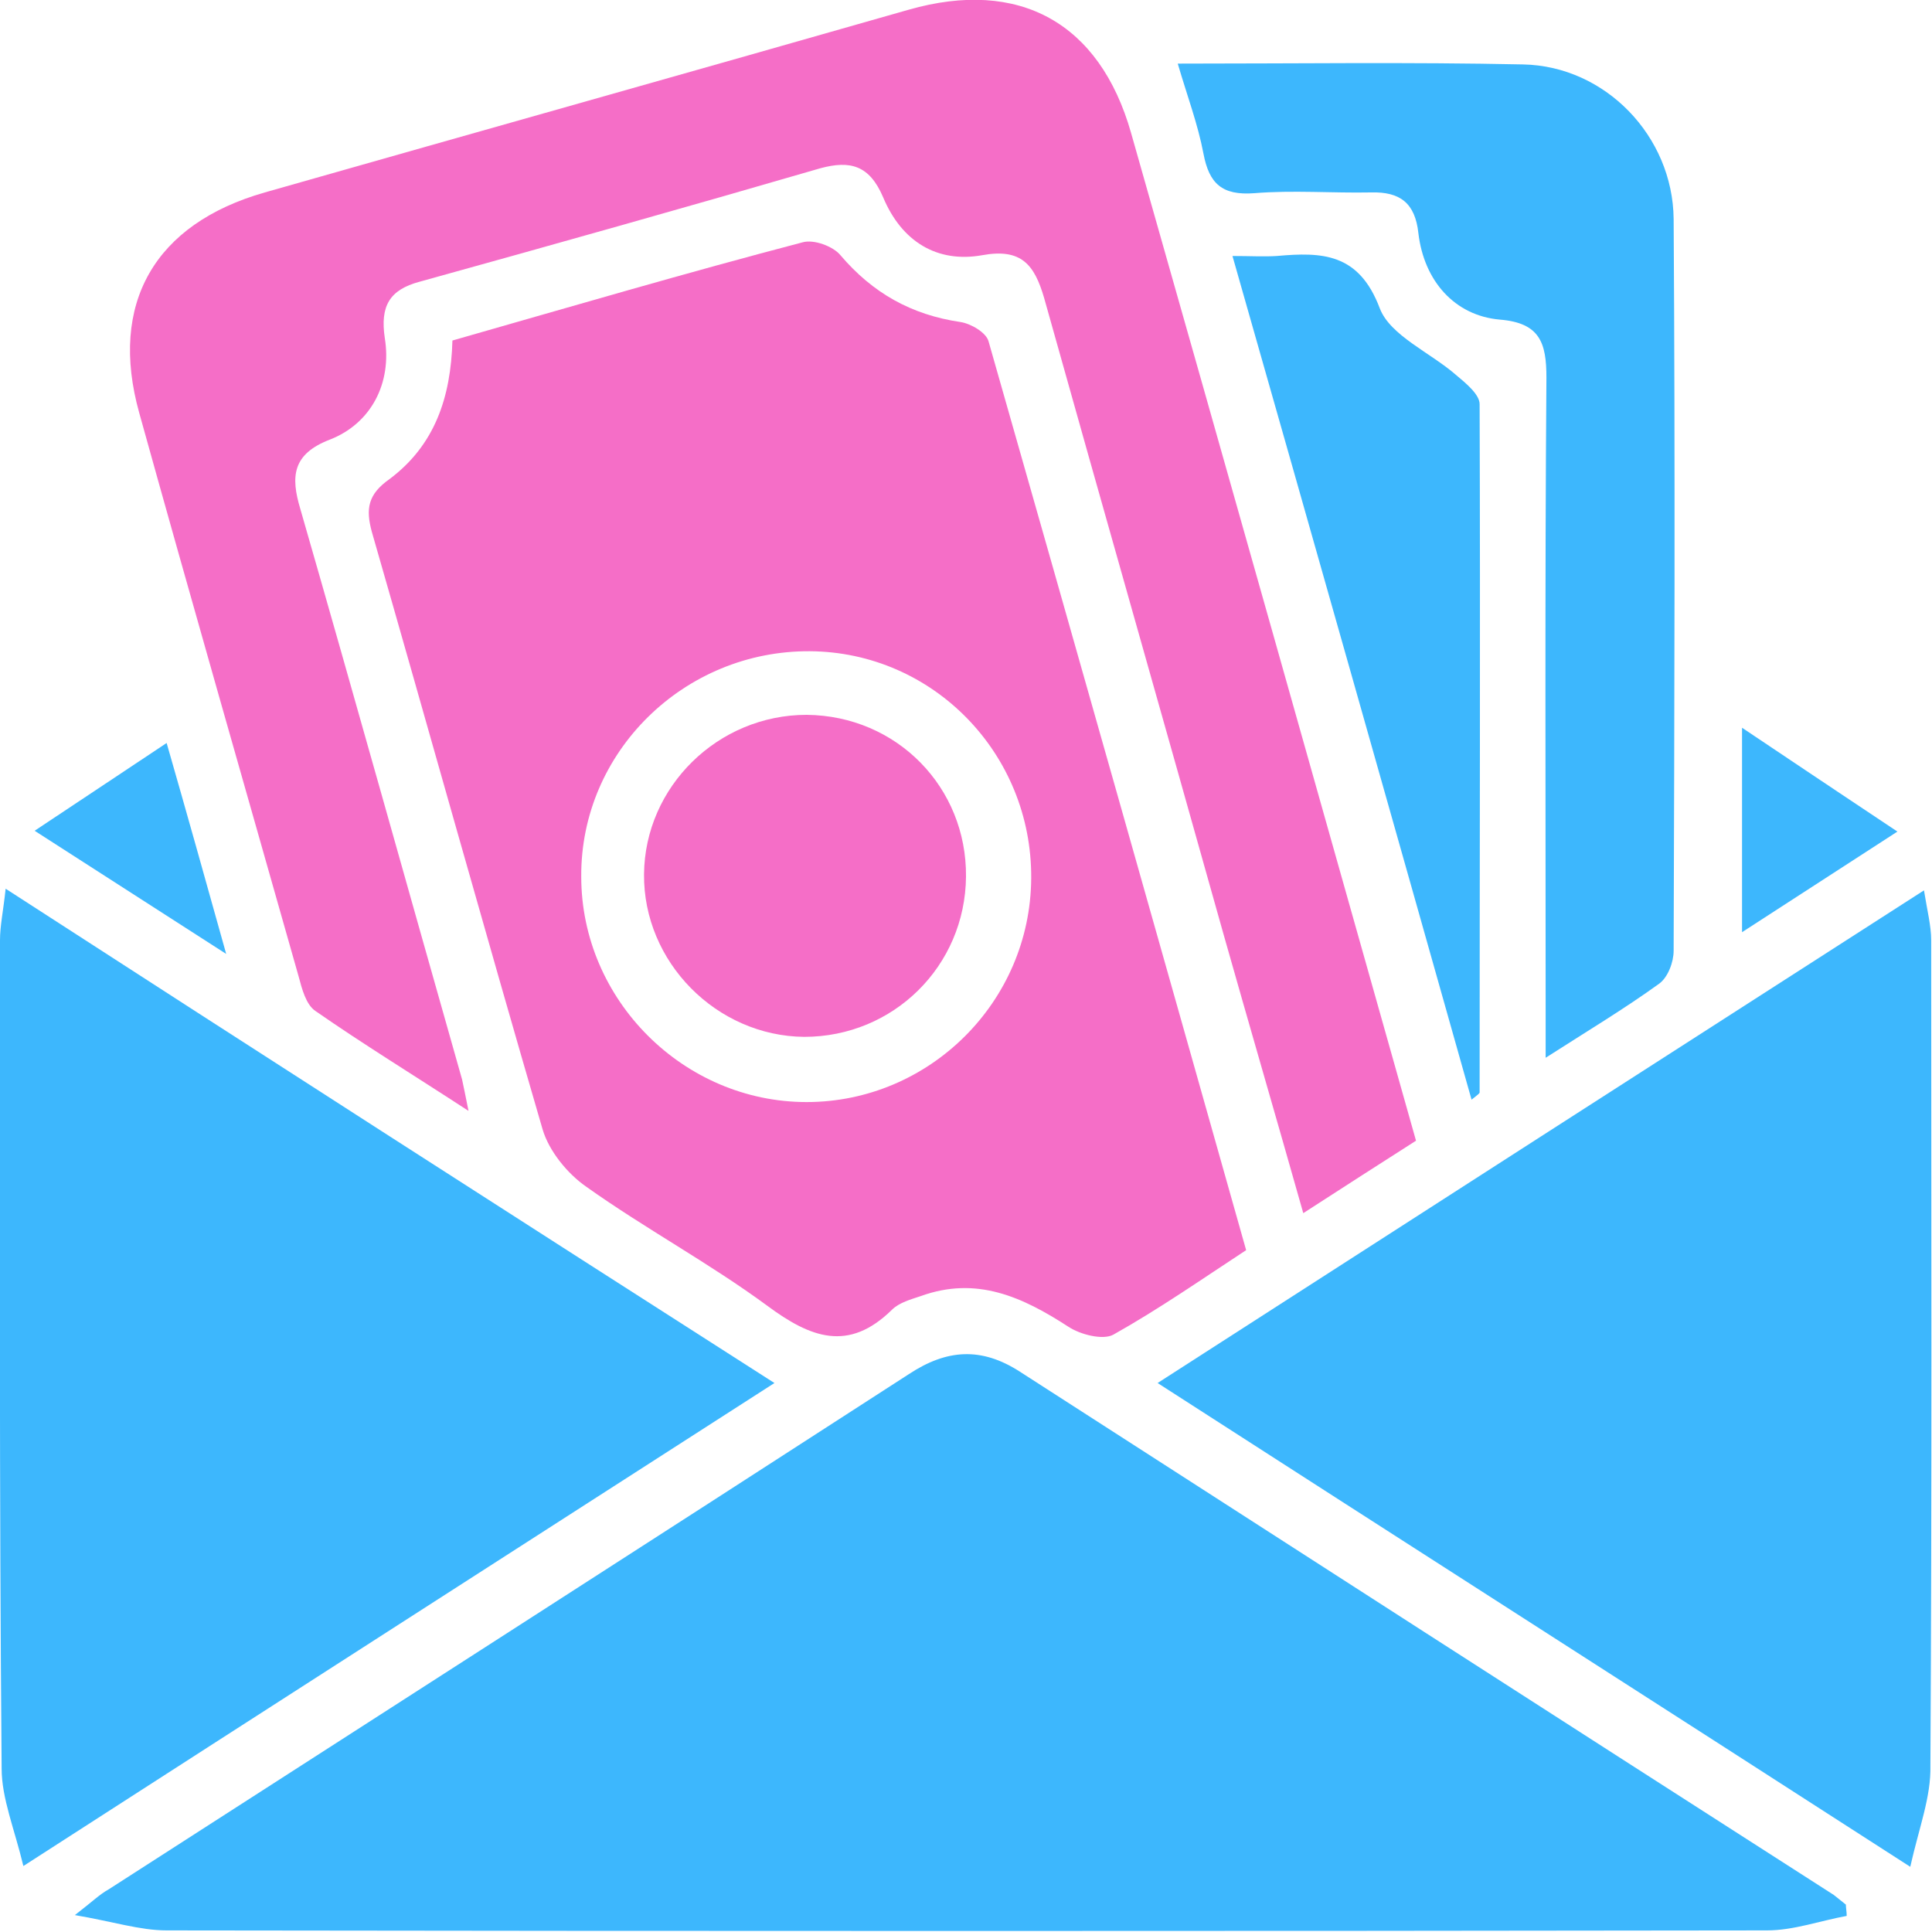
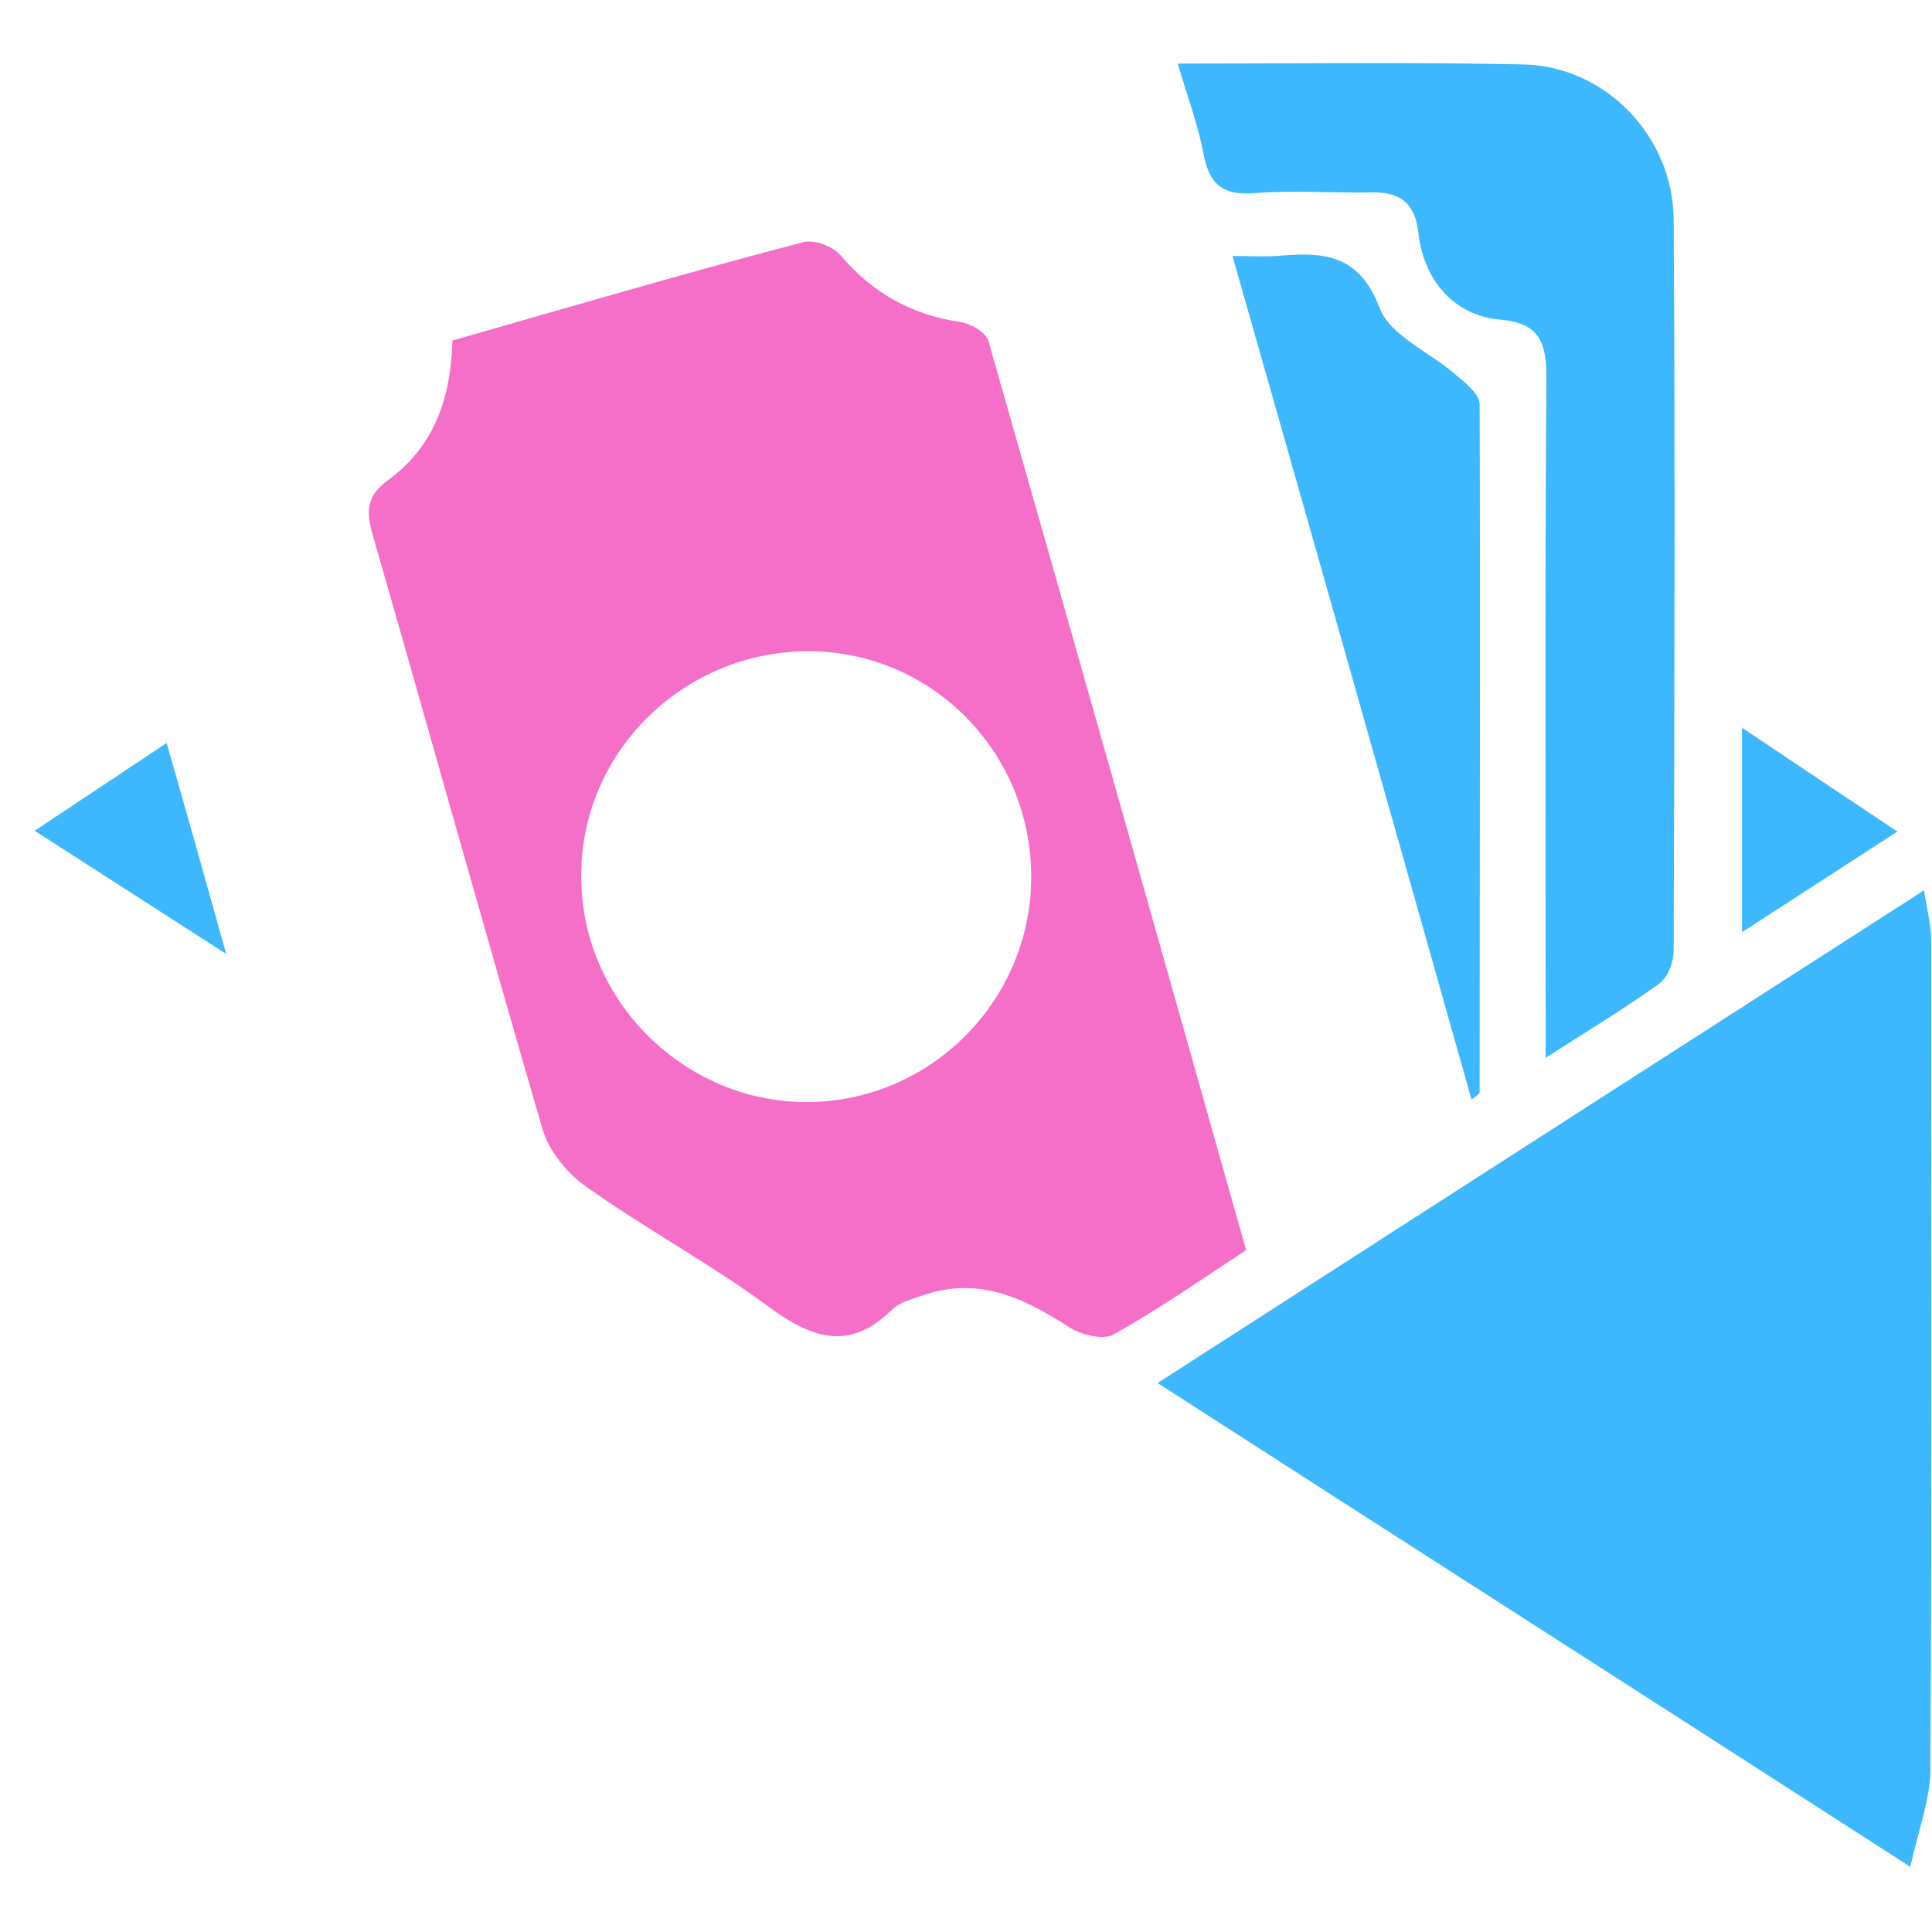
<svg xmlns="http://www.w3.org/2000/svg" width="40" height="40" viewBox="0 0 40 40" fill="none">
-   <path d="M38.234 39.667C37.684 39.767 37.134 39.967 36.584 39.967C25.534 39.983 14.5 39.983 3.45 39.967C2.9 39.967 2.334 39.783 1.55 39.65C1.917 39.367 2.067 39.217 2.25 39.117C7.767 35.567 13.3 32.017 18.817 28.45C19.6 27.933 20.317 27.883 21.117 28.4C26.734 32.017 32.35 35.633 37.967 39.233C38.05 39.3 38.134 39.367 38.217 39.433C38.217 39.5 38.234 39.583 38.234 39.667Z" fill="#3DB7FD" />
  <path d="M9.367 7.05C11.817 6.35 14.2 5.65 16.617 5.017C16.85 4.95 17.25 5.1 17.4 5.283C18.067 6.067 18.867 6.517 19.884 6.667C20.1 6.7 20.417 6.883 20.467 7.067C22.25 13.317 24.017 19.567 25.8 25.883C24.884 26.483 24 27.1 23.05 27.633C22.834 27.75 22.367 27.633 22.117 27.467C21.167 26.85 20.217 26.417 19.067 26.833C18.867 26.9 18.617 26.967 18.467 27.117C17.567 28 16.784 27.7 15.884 27.033C14.684 26.15 13.35 25.433 12.134 24.567C11.75 24.3 11.367 23.833 11.234 23.383C10.034 19.267 8.884 15.133 7.7 11.017C7.567 10.533 7.617 10.233 8.067 9.917C9 9.217 9.334 8.233 9.367 7.05ZM21.35 18.183C21.367 15.6 19.317 13.5 16.767 13.483C14.167 13.467 12.017 15.567 12.034 18.15C12.034 20.7 14.15 22.817 16.7 22.817C19.234 22.817 21.334 20.75 21.35 18.183Z" fill="#F56EC7" />
-   <path d="M9.7 23C8.55 22.25 7.517 21.617 6.533 20.933C6.333 20.8 6.25 20.467 6.183 20.217C5.083 16.334 3.967 12.45 2.883 8.55C2.25 6.284 3.2 4.634 5.483 3.984C9.933 2.717 14.383 1.467 18.817 0.2C21.1 -0.45 22.767 0.467 23.417 2.75C25.384 9.667 27.334 16.584 29.317 23.617C28.584 24.084 27.834 24.567 26.983 25.117C26.417 23.117 25.867 21.233 25.334 19.35C24.1 14.95 22.85 10.567 21.617 6.167C21.417 5.484 21.15 5.134 20.334 5.284C19.4 5.45 18.667 5 18.284 4.084C18 3.417 17.6 3.317 16.983 3.484C14.233 4.284 11.45 5.067 8.683 5.834C8.067 6 7.867 6.334 7.967 7C8.117 7.934 7.683 8.767 6.833 9.1C6.05 9.4 6.017 9.867 6.217 10.534C7.35 14.467 8.45 18.417 9.567 22.35C9.6 22.5 9.633 22.667 9.7 23Z" fill="#F56EC7" />
-   <path d="M16.034 28.634C10.8 32 5.734 35.25 0.484 38.634C0.3 37.867 0.034 37.234 0.034 36.617C-0.016 30.9 0 25.184 0 19.467C0 19.167 0.067 18.867 0.117 18.4C5.45 21.85 10.667 25.2 16.034 28.634Z" fill="#3DB7FD" />
  <path d="M39.55 38.65C34.25 35.234 29.167 31.984 23.967 28.634C29.3 25.2 34.517 21.85 39.834 18.434C39.9 18.85 39.983 19.167 39.983 19.467C39.983 25.167 40 30.85 39.967 36.55C39.983 37.2 39.733 37.834 39.55 38.65Z" fill="#3DB7FD" />
  <path d="M24.384 1.317C26.834 1.317 29.184 1.284 31.534 1.334C33.234 1.367 34.634 2.817 34.651 4.534C34.684 9.584 34.667 14.634 34.651 19.684C34.651 19.917 34.534 20.234 34.35 20.367C33.634 20.884 32.884 21.334 32.001 21.9C32.001 21.467 32.001 21.184 32.001 20.884C32.001 16.534 31.984 12.167 32.017 7.817C32.017 7.1 31.884 6.684 31.05 6.617C30.117 6.534 29.484 5.817 29.367 4.834C29.3 4.2 28.984 3.967 28.384 3.984C27.584 4 26.767 3.934 25.967 4C25.3 4.05 25.034 3.8 24.917 3.184C24.8 2.567 24.584 2 24.384 1.317Z" fill="#3DB7FD" />
  <path d="M30.467 22.767C28.817 16.917 27.184 11.15 25.517 5.3C25.884 5.3 26.167 5.317 26.434 5.3C27.367 5.217 28.134 5.234 28.567 6.384C28.784 6.95 29.617 7.3 30.15 7.767C30.35 7.934 30.634 8.167 30.634 8.367C30.65 13.117 30.634 17.867 30.634 22.617C30.634 22.634 30.617 22.65 30.467 22.767Z" fill="#3DB7FD" />
  <path d="M36.067 15.067C37.184 15.817 38.184 16.484 39.284 17.217C38.15 17.95 37.15 18.6 36.067 19.3C36.067 17.867 36.067 16.534 36.067 15.067Z" fill="#3DB7FD" />
  <path d="M0.717 17.2C1.667 16.567 2.5 16.017 3.45 15.383C3.867 16.833 4.25 18.2 4.683 19.75C3.283 18.85 2.067 18.067 0.717 17.2Z" fill="#3DB7FD" />
-   <path d="M20 18.15C19.984 20 18.5 21.467 16.65 21.467C14.834 21.45 13.317 19.917 13.334 18.1C13.35 16.284 14.867 14.8 16.7 14.8C18.567 14.817 20.017 16.3 20 18.15Z" fill="#F56EC7" />
</svg>